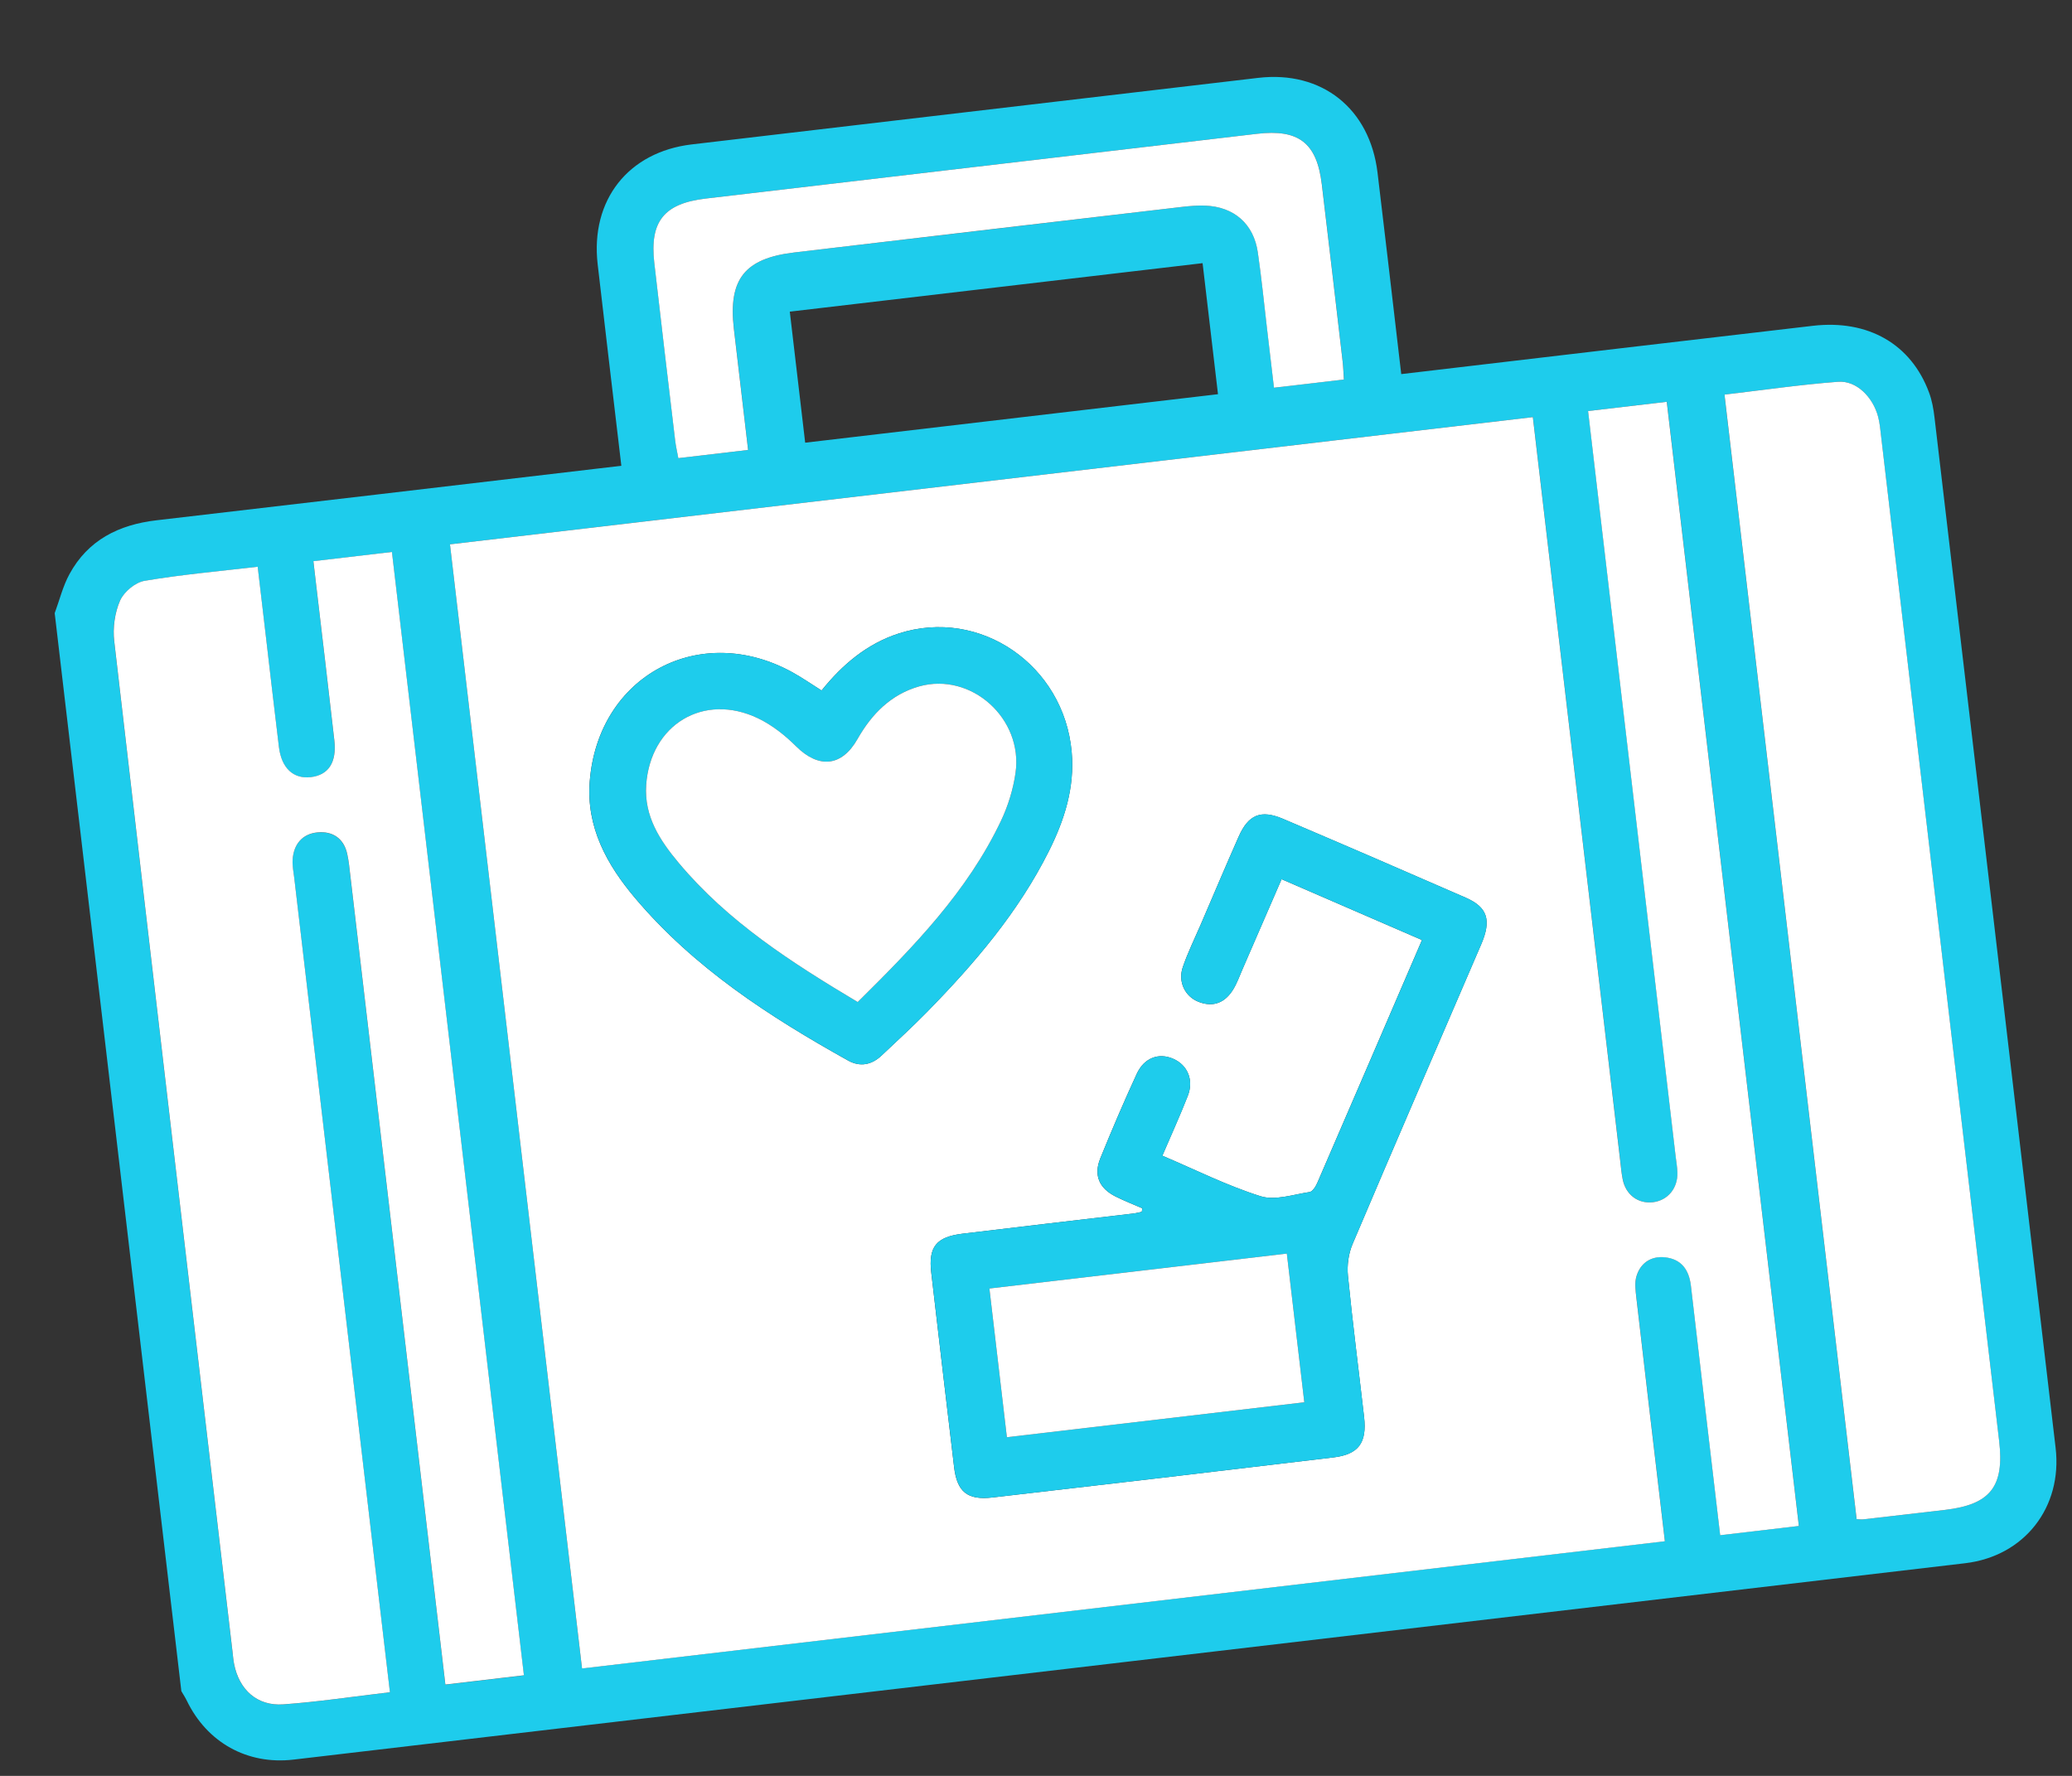
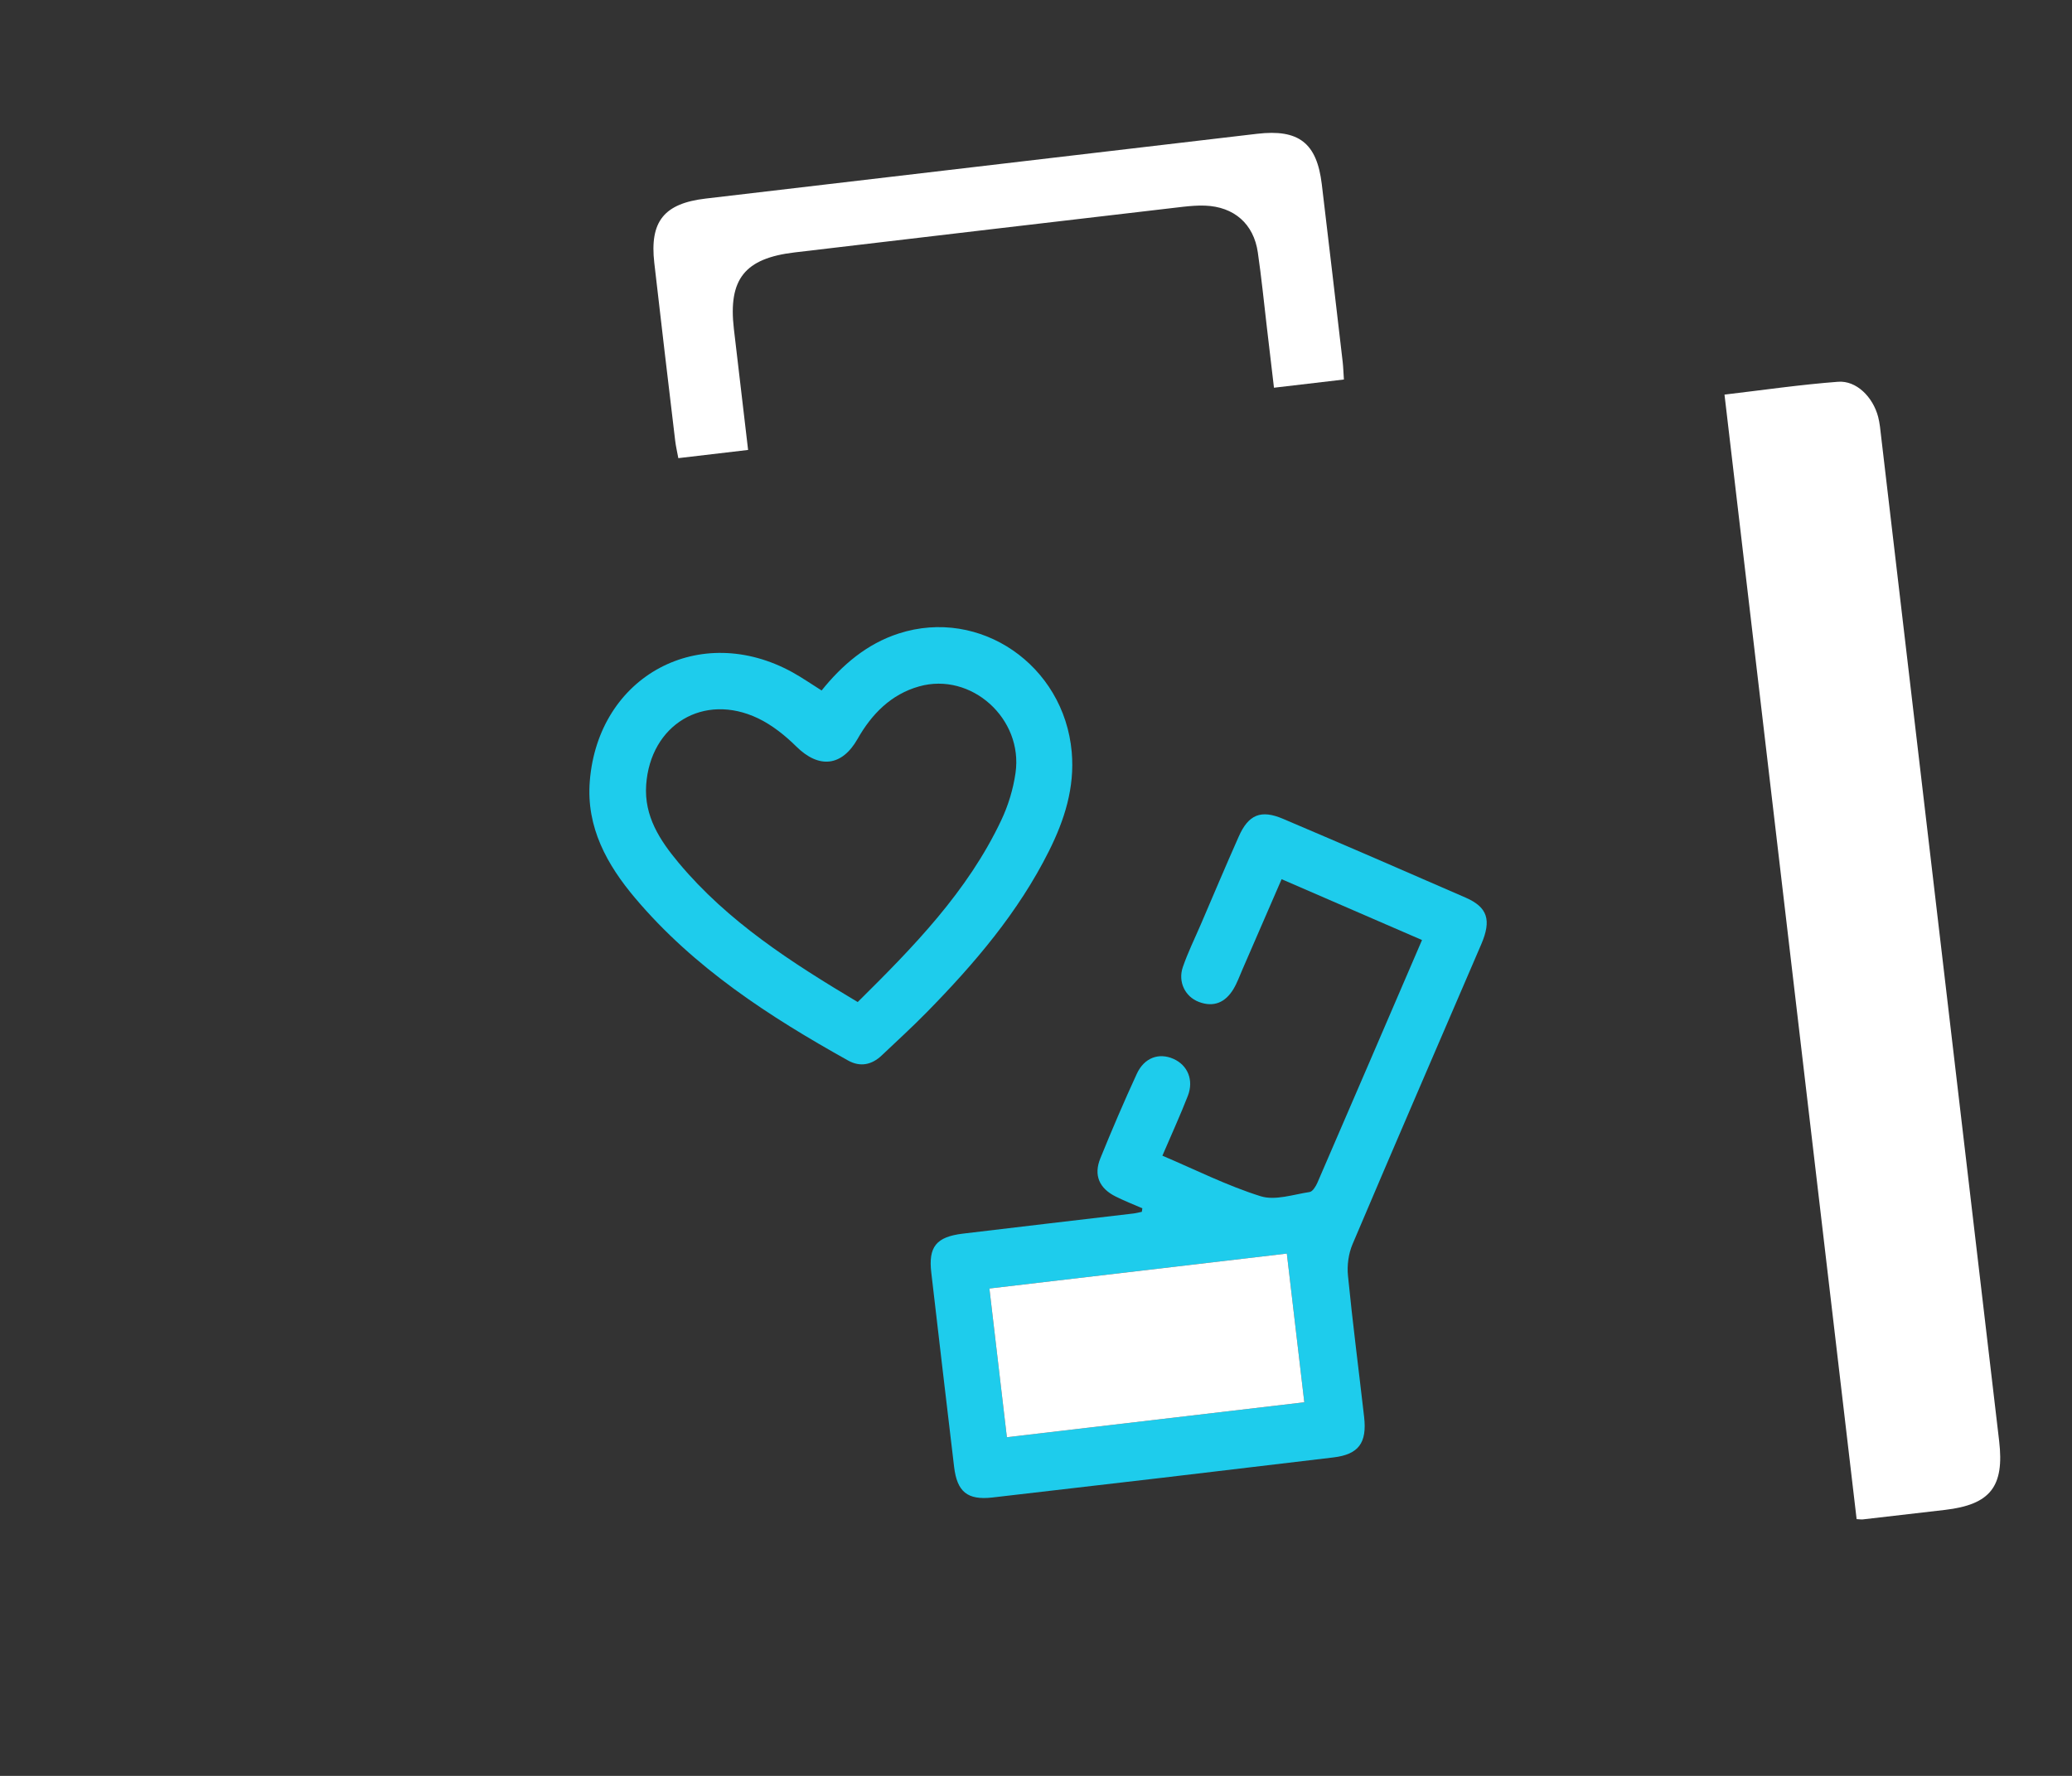
<svg xmlns="http://www.w3.org/2000/svg" width="133" height="114" viewBox="0 0 133 114" fill="none">
  <rect x="0" y="0" width="133" height="114" fill="#333333" stroke="none" />
  <g clip-path="url(#clip0_265_58)">
-     <path d="M3.511 39.361C3.82 38.525 4.034 37.636 4.456 36.86C5.648 34.665 7.629 33.68 10.047 33.399C19.462 32.306 28.872 31.194 38.286 30.088C38.755 30.033 39.223 29.978 39.883 29.9C39.828 29.432 39.78 29.02 39.731 28.608C39.275 24.726 38.809 20.842 38.363 16.959C37.892 12.843 40.324 9.753 44.403 9.27C56.523 7.843 68.64 6.42 80.761 4.999C84.841 4.52 87.922 6.959 88.421 11.071C88.888 14.914 89.327 18.76 89.779 22.604C89.829 23.025 89.878 23.45 89.945 24.015C90.511 23.949 90.969 23.895 91.425 23.841C99.739 22.865 108.052 21.878 116.37 20.914C119.92 20.503 122.671 22.089 123.823 25.195C124.014 25.704 124.111 26.26 124.175 26.804C126.771 48.85 129.364 70.894 131.948 92.942C132.397 96.762 129.939 99.899 126.146 100.348C90.38 104.557 54.609 108.756 18.842 112.955C15.872 113.304 13.283 111.855 11.985 109.159C11.884 108.954 11.756 108.759 11.641 108.562C8.931 85.496 6.22 62.427 3.511 39.361ZM28.883 34.943L37.36 107.102L106.869 98.935C106.807 98.407 106.757 97.98 106.707 97.549C106.149 92.803 105.588 88.057 105.04 83.309C104.986 82.847 104.916 82.336 105.051 81.909C105.315 81.065 105.982 80.617 106.869 80.707C107.924 80.816 108.419 81.504 108.541 82.538C109.107 87.442 109.69 92.345 110.266 97.249C110.315 97.667 110.364 98.088 110.418 98.547L115.469 97.954L106.992 25.792L101.94 26.386C102.004 26.923 102.058 27.388 102.113 27.85C103.928 43.306 105.744 58.759 107.56 74.215C107.601 74.567 107.665 74.919 107.675 75.275C107.701 76.285 107.055 77.056 106.11 77.173C105.155 77.292 104.359 76.7 104.162 75.697C104.076 75.271 104.042 74.838 103.991 74.404C102.184 59.027 100.378 43.653 98.571 28.276L98.395 26.776L28.883 34.943ZM25.026 108.63C24.954 108.014 24.899 107.549 24.844 107.081C22.858 90.179 20.872 73.274 18.887 56.372C18.84 55.98 18.752 55.582 18.78 55.196C18.845 54.204 19.404 53.533 20.381 53.44C21.339 53.35 22.063 53.816 22.287 54.829C22.389 55.289 22.432 55.765 22.487 56.236C24.464 73.062 26.441 89.886 28.418 106.712L28.585 108.142L33.627 107.55L25.155 35.435L20.113 36.028C20.175 36.559 20.225 36.983 20.276 37.411C20.672 40.783 21.078 44.155 21.458 47.53C21.618 48.948 21.079 49.754 19.951 49.89C18.838 50.024 18.067 49.318 17.902 47.964C17.595 45.457 17.309 42.944 17.014 40.433C16.858 39.109 16.703 37.786 16.538 36.384C14.033 36.678 11.642 36.886 9.283 37.287C8.687 37.389 7.955 37.995 7.705 38.556C7.36 39.336 7.229 40.311 7.33 41.166C9.834 62.78 12.379 84.387 14.918 105.997C14.95 106.271 14.973 106.548 15.024 106.82C15.346 108.477 16.509 109.532 18.181 109.412C20.415 109.252 22.638 108.914 25.023 108.634L25.026 108.63ZM119.175 97.518C119.4 97.53 119.481 97.546 119.557 97.537C121.321 97.336 123.085 97.132 124.848 96.925C127.762 96.583 128.665 95.428 128.32 92.496C125.796 71.011 123.272 49.529 120.748 28.044C120.698 27.614 120.662 27.175 120.553 26.758C120.214 25.475 119.159 24.417 117.984 24.507C115.562 24.69 113.152 25.043 110.691 25.332L119.172 97.519L119.175 97.518ZM48.023 28.883C47.706 26.186 47.408 23.643 47.109 21.103C46.738 17.919 47.805 16.582 51.014 16.202C59.325 15.226 67.632 14.25 75.943 13.274C76.411 13.219 76.888 13.182 77.359 13.2C79.215 13.271 80.475 14.366 80.741 16.199C80.974 17.8 81.135 19.413 81.324 21.019C81.474 22.302 81.625 23.584 81.778 24.889L86.267 24.361C86.239 23.931 86.229 23.582 86.189 23.236C85.745 19.432 85.304 15.628 84.849 11.829C84.53 9.174 83.37 8.274 80.692 8.589C68.895 9.975 57.096 11.361 45.299 12.747C42.624 13.061 41.695 14.216 42.001 16.869C42.435 20.674 42.888 24.477 43.341 28.276C43.385 28.651 43.472 29.016 43.544 29.409L48.026 28.883L48.023 28.883ZM77.193 16.893L50.696 20.006L51.684 28.418L78.182 25.305L77.193 16.893Z" fill="#1ECCEC" />
-     <path d="M28.883 34.943L98.392 26.777L98.568 28.276C100.375 43.654 102.181 59.028 103.987 74.405C104.038 74.836 104.073 75.271 104.158 75.698C104.356 76.701 105.152 77.289 106.107 77.174C107.052 77.056 107.698 76.286 107.671 75.275C107.662 74.923 107.598 74.57 107.556 74.215C105.741 58.759 103.925 43.307 102.109 27.851C102.055 27.389 102.001 26.927 101.937 26.386L106.988 25.793L115.467 97.957L110.416 98.551C110.362 98.092 110.312 97.671 110.263 97.253C109.687 92.349 109.105 87.446 108.538 82.541C108.416 81.507 107.925 80.823 106.867 80.711C105.98 80.621 105.309 81.069 105.048 81.912C104.913 82.34 104.986 82.847 105.037 83.313C105.582 88.061 106.146 92.806 106.704 97.553C106.754 97.98 106.805 98.411 106.867 98.939L37.361 107.105L28.883 34.943ZM73.324 77.564C73.314 77.639 73.304 77.717 73.29 77.791C73.107 77.829 72.925 77.879 72.739 77.901C69.093 78.329 65.443 78.752 61.798 79.193C60.092 79.399 59.584 80.039 59.776 81.696C60.258 85.855 60.746 90.011 61.241 94.169C61.428 95.759 62.086 96.316 63.702 96.129C71 95.291 78.292 94.434 85.585 93.558C87.213 93.364 87.747 92.616 87.559 90.962C87.213 87.94 86.821 84.924 86.523 81.9C86.457 81.232 86.559 80.477 86.819 79.861C89.543 73.435 92.322 67.031 95.077 60.618C95.745 59.064 95.486 58.24 94.081 57.624C90.181 55.919 86.27 54.23 82.356 52.565C80.934 51.961 80.135 52.293 79.51 53.702C78.679 55.578 77.884 57.465 77.073 59.349C76.682 60.255 76.245 61.144 75.924 62.074C75.596 63.024 76.062 63.977 76.946 64.316C77.907 64.684 78.651 64.348 79.164 63.504C79.407 63.102 79.567 62.65 79.755 62.217C80.581 60.316 81.402 58.416 82.263 56.438C85.349 57.774 88.293 59.05 91.275 60.344C88.992 65.647 86.782 70.789 84.559 75.926C84.459 76.161 84.256 76.49 84.061 76.52C83.013 76.678 81.846 77.083 80.916 76.79C78.762 76.113 76.716 75.082 74.61 74.188C75.2 72.809 75.758 71.59 76.245 70.341C76.64 69.329 76.228 68.374 75.317 67.971C74.386 67.561 73.447 67.894 72.967 68.932C72.141 70.721 71.367 72.536 70.625 74.363C70.188 75.441 70.554 76.284 71.611 76.81C72.166 77.089 72.75 77.313 73.321 77.565L73.324 77.564ZM52.737 44.327C52.073 43.908 51.49 43.505 50.874 43.163C44.92 39.876 38.394 43.37 37.855 50.148C37.619 53.104 38.957 55.512 40.774 57.66C44.552 62.13 49.381 65.26 54.431 68.076C55.213 68.513 55.956 68.359 56.598 67.748C57.57 66.825 58.563 65.924 59.499 64.966C62.547 61.855 65.362 58.564 67.326 54.636C68.325 52.642 68.992 50.562 68.79 48.273C68.294 42.697 62.906 38.98 57.683 40.667C55.639 41.328 54.054 42.681 52.734 44.327L52.737 44.327Z" fill="white" />
-     <path d="M25.026 108.631C22.64 108.911 20.418 109.249 18.183 109.409C16.512 109.529 15.349 108.474 15.027 106.816C14.973 106.545 14.953 106.267 14.921 105.994C12.382 84.383 9.837 62.777 7.333 41.162C7.232 40.307 7.366 39.332 7.708 38.553C7.954 37.992 8.686 37.383 9.286 37.284C11.645 36.883 14.036 36.675 16.541 36.381C16.706 37.786 16.861 39.106 17.017 40.429C17.312 42.941 17.597 45.45 17.905 47.96C18.07 49.314 18.841 50.02 19.954 49.886C21.082 49.751 21.621 48.945 21.461 47.526C21.08 44.152 20.675 40.78 20.278 37.407C20.228 36.98 20.178 36.556 20.116 36.024L25.158 35.432L33.63 107.543L28.588 108.136L28.42 106.705C26.443 89.879 24.467 73.056 22.49 56.23C22.434 55.758 22.392 55.285 22.289 54.822C22.068 53.809 21.341 53.344 20.383 53.434C19.406 53.526 18.848 54.197 18.783 55.19C18.758 55.578 18.843 55.976 18.889 56.366C20.875 73.268 22.861 90.172 24.846 107.074C24.901 107.539 24.956 108.008 25.029 108.624L25.026 108.631Z" fill="white" />
    <path d="M119.175 97.518L110.694 25.331C113.156 25.042 115.565 24.689 117.987 24.507C119.159 24.42 120.217 25.475 120.556 26.757C120.665 27.175 120.701 27.613 120.751 28.044C123.276 49.529 125.799 71.01 128.323 92.495C128.668 95.428 127.762 96.583 124.851 96.925C123.088 97.132 121.324 97.336 119.56 97.537C119.485 97.546 119.403 97.53 119.179 97.518L119.175 97.518Z" fill="white" />
    <path d="M48.023 28.883L43.541 29.41C43.47 29.02 43.382 28.651 43.338 28.277C42.885 24.474 42.432 20.671 41.998 16.87C41.695 14.216 42.624 13.061 45.296 12.747C57.092 11.361 68.892 9.975 80.689 8.589C83.367 8.275 84.527 9.174 84.845 11.829C85.302 15.632 85.742 19.436 86.186 23.236C86.226 23.582 86.233 23.935 86.264 24.362L81.775 24.889C81.621 23.581 81.471 22.299 81.32 21.02C81.132 19.413 80.971 17.801 80.738 16.2C80.472 14.367 79.212 13.272 77.355 13.2C76.885 13.182 76.408 13.222 75.94 13.274C67.628 14.244 59.321 15.22 51.011 16.203C47.801 16.58 46.738 17.919 47.106 21.104C47.402 23.647 47.704 26.19 48.02 28.884L48.023 28.883Z" fill="white" />
-     <path d="M73.324 77.564C72.753 77.316 72.172 77.088 71.614 76.809C70.558 76.283 70.191 75.441 70.628 74.363C71.37 72.536 72.145 70.724 72.97 68.932C73.447 67.894 74.389 67.561 75.32 67.971C76.231 68.37 76.639 69.329 76.249 70.341C75.764 71.589 75.203 72.809 74.613 74.188C76.719 75.081 78.762 76.113 80.919 76.79C81.852 77.082 83.016 76.678 84.065 76.519C84.259 76.49 84.459 76.157 84.562 75.925C86.785 70.789 88.995 65.647 91.278 60.344C88.293 59.05 85.352 57.777 82.266 56.438C81.409 58.415 80.587 60.319 79.758 62.217C79.57 62.65 79.41 63.102 79.167 63.503C78.654 64.347 77.91 64.683 76.949 64.315C76.065 63.976 75.599 63.024 75.927 62.074C76.248 61.144 76.686 60.254 77.076 59.348C77.884 57.465 78.682 55.574 79.513 53.702C80.138 52.29 80.937 51.957 82.359 52.564C86.277 54.23 90.184 55.918 94.084 57.624C95.489 58.24 95.748 59.063 95.08 60.617C92.325 67.031 89.546 73.434 86.822 79.86C86.559 80.474 86.457 81.232 86.526 81.899C86.824 84.927 87.217 87.943 87.562 90.962C87.75 92.619 87.216 93.364 85.588 93.558C78.295 94.434 71.003 95.291 63.705 96.129C62.093 96.315 61.434 95.758 61.244 94.168C60.749 90.01 60.261 85.855 59.779 81.696C59.584 80.039 60.092 79.399 61.801 79.192C65.446 78.751 69.097 78.332 72.742 77.9C72.928 77.879 73.11 77.829 73.293 77.791C73.304 77.717 73.314 77.639 73.327 77.564L73.324 77.564ZM64.631 92.26L83.722 90.017L82.601 80.471L63.509 82.714L64.631 92.26Z" fill="#1ECCEC" />
+     <path d="M73.324 77.564C72.753 77.316 72.172 77.088 71.614 76.809C70.558 76.283 70.191 75.441 70.628 74.363C71.37 72.536 72.145 70.724 72.97 68.932C73.447 67.894 74.389 67.561 75.32 67.971C76.231 68.37 76.639 69.329 76.249 70.341C75.764 71.589 75.203 72.809 74.613 74.188C76.719 75.081 78.762 76.113 80.919 76.79C81.852 77.082 83.016 76.678 84.065 76.519C84.259 76.49 84.459 76.157 84.562 75.925C86.785 70.789 88.995 65.647 91.278 60.344C88.293 59.05 85.352 57.777 82.266 56.438C81.409 58.415 80.587 60.319 79.758 62.217C79.57 62.65 79.41 63.102 79.167 63.503C78.654 64.347 77.91 64.683 76.949 64.315C76.065 63.976 75.599 63.024 75.927 62.074C76.248 61.144 76.686 60.254 77.076 59.348C77.884 57.465 78.682 55.574 79.513 53.702C80.138 52.29 80.937 51.957 82.359 52.564C86.277 54.23 90.184 55.918 94.084 57.624C95.489 58.24 95.748 59.063 95.08 60.617C92.325 67.031 89.546 73.434 86.822 79.86C86.559 80.474 86.457 81.232 86.526 81.899C86.824 84.927 87.217 87.943 87.562 90.962C87.75 92.619 87.216 93.364 85.588 93.558C78.295 94.434 71.003 95.291 63.705 96.129C62.093 96.315 61.434 95.758 61.244 94.168C60.749 90.01 60.261 85.855 59.779 81.696C59.584 80.039 60.092 79.399 61.801 79.192C65.446 78.751 69.097 78.332 72.742 77.9C72.928 77.879 73.11 77.829 73.293 77.791C73.304 77.717 73.314 77.639 73.327 77.564L73.324 77.564ZM64.631 92.26L83.722 90.017L82.601 80.471L63.509 82.714L64.631 92.26" fill="#1ECCEC" />
    <path d="M52.737 44.327C54.061 42.68 55.645 41.327 57.687 40.667C62.909 38.98 68.3 42.696 68.793 48.272C68.995 50.559 68.328 52.642 67.329 54.636C65.366 58.563 62.55 61.858 59.502 64.966C58.566 65.924 57.573 66.824 56.601 67.748C55.959 68.359 55.216 68.513 54.435 68.076C49.384 65.259 44.556 62.133 40.777 57.66C38.96 55.512 37.622 53.101 37.858 50.148C38.397 43.37 44.923 39.875 50.877 43.162C51.494 43.504 52.073 43.908 52.741 44.326L52.737 44.327ZM55.055 64.325C58.624 60.796 62.1 57.242 64.267 52.66C64.717 51.712 65.036 50.661 65.185 49.623C65.69 46.132 62.337 43.119 58.997 44.063C57.205 44.567 55.96 45.825 55.049 47.43C54.035 49.216 52.56 49.351 51.114 47.921C50.397 47.212 49.563 46.545 48.661 46.112C45.167 44.442 41.746 46.517 41.477 50.388C41.339 52.406 42.364 53.949 43.559 55.383C46.722 59.17 50.806 61.788 55.055 64.325Z" fill="#1ECCEC" />
    <path d="M64.631 92.26L63.509 82.714L82.601 80.471L83.722 90.017L64.631 92.26Z" fill="white" />
-     <path d="M55.055 64.325C50.806 61.788 46.722 59.17 43.559 55.383C42.361 53.949 41.339 52.406 41.478 50.388C41.746 46.517 45.163 44.439 48.661 46.112C49.563 46.545 50.4 47.211 51.114 47.921C52.56 49.351 54.039 49.218 55.049 47.43C55.96 45.825 57.205 44.57 58.997 44.063C62.341 43.122 65.69 46.132 65.185 49.623C65.036 50.661 64.714 51.712 64.267 52.66C62.1 57.242 58.624 60.796 55.055 64.325Z" fill="white" />
  </g>
  <defs>
    <clipPath id="clip0_265_58">
      <rect width="121.311" height="100" fill="white" transform="translate(0.58 14.419) rotate(-6.701)" />
    </clipPath>
  </defs>
</svg>